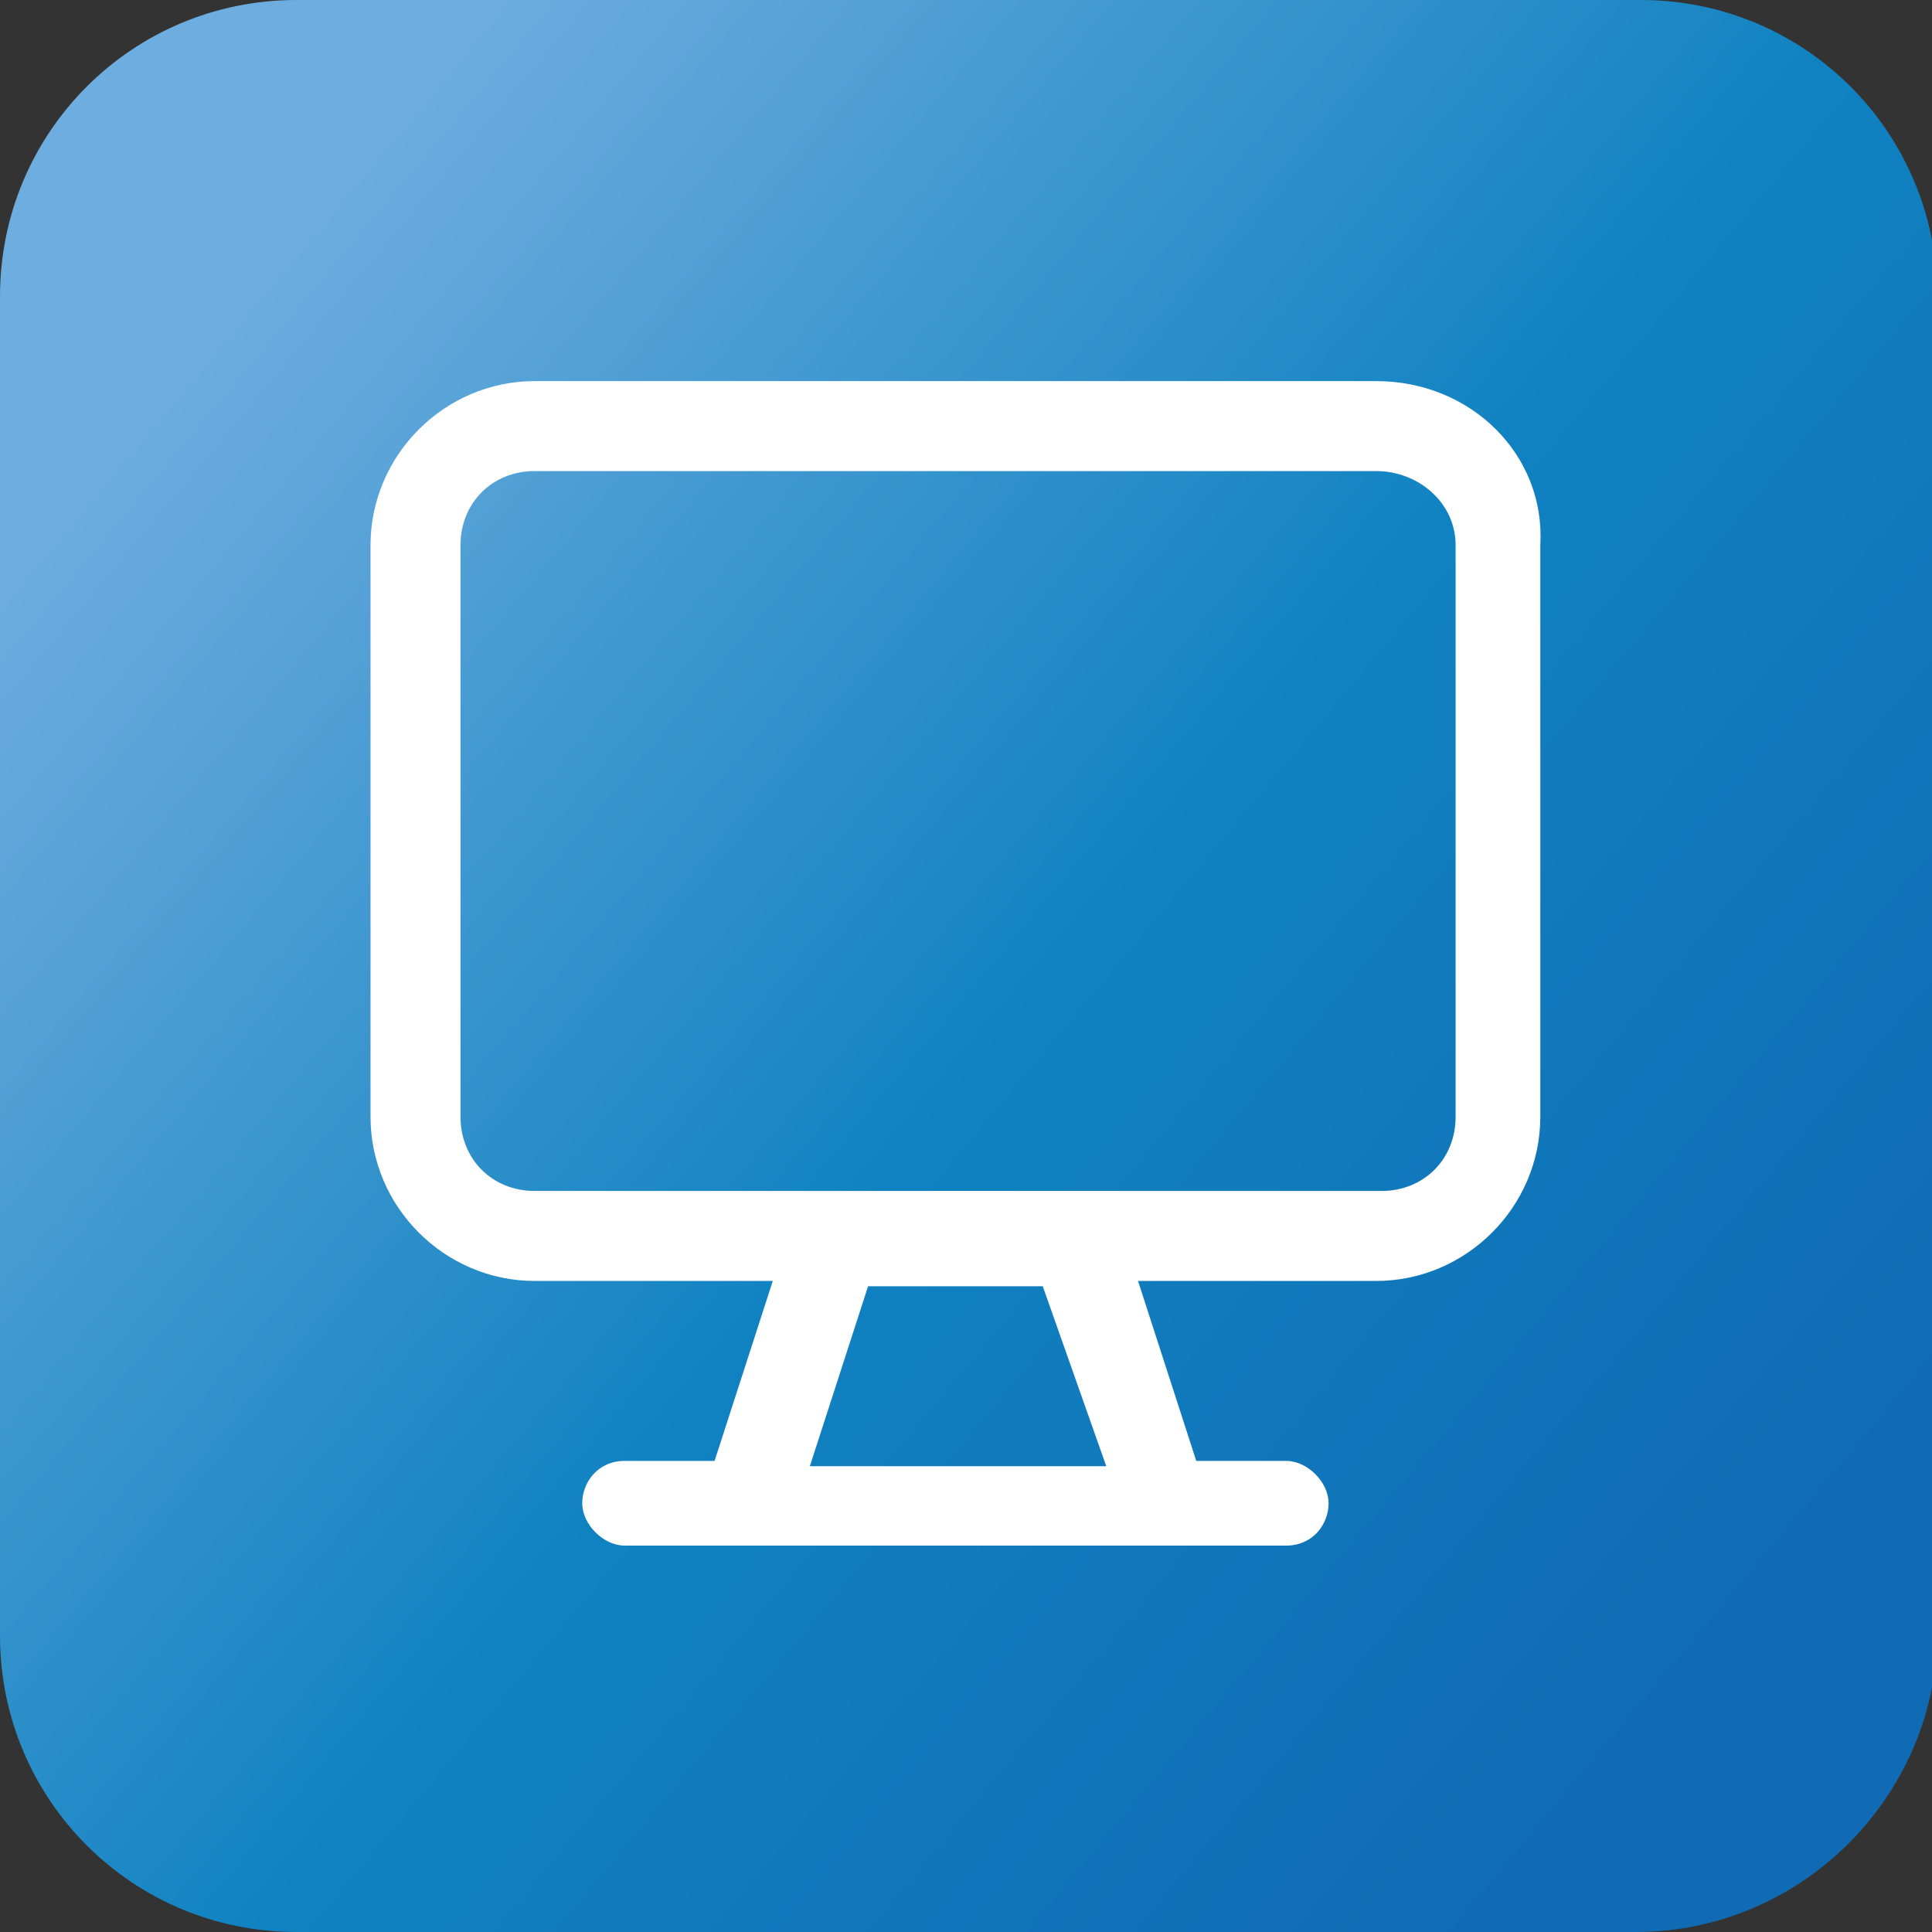
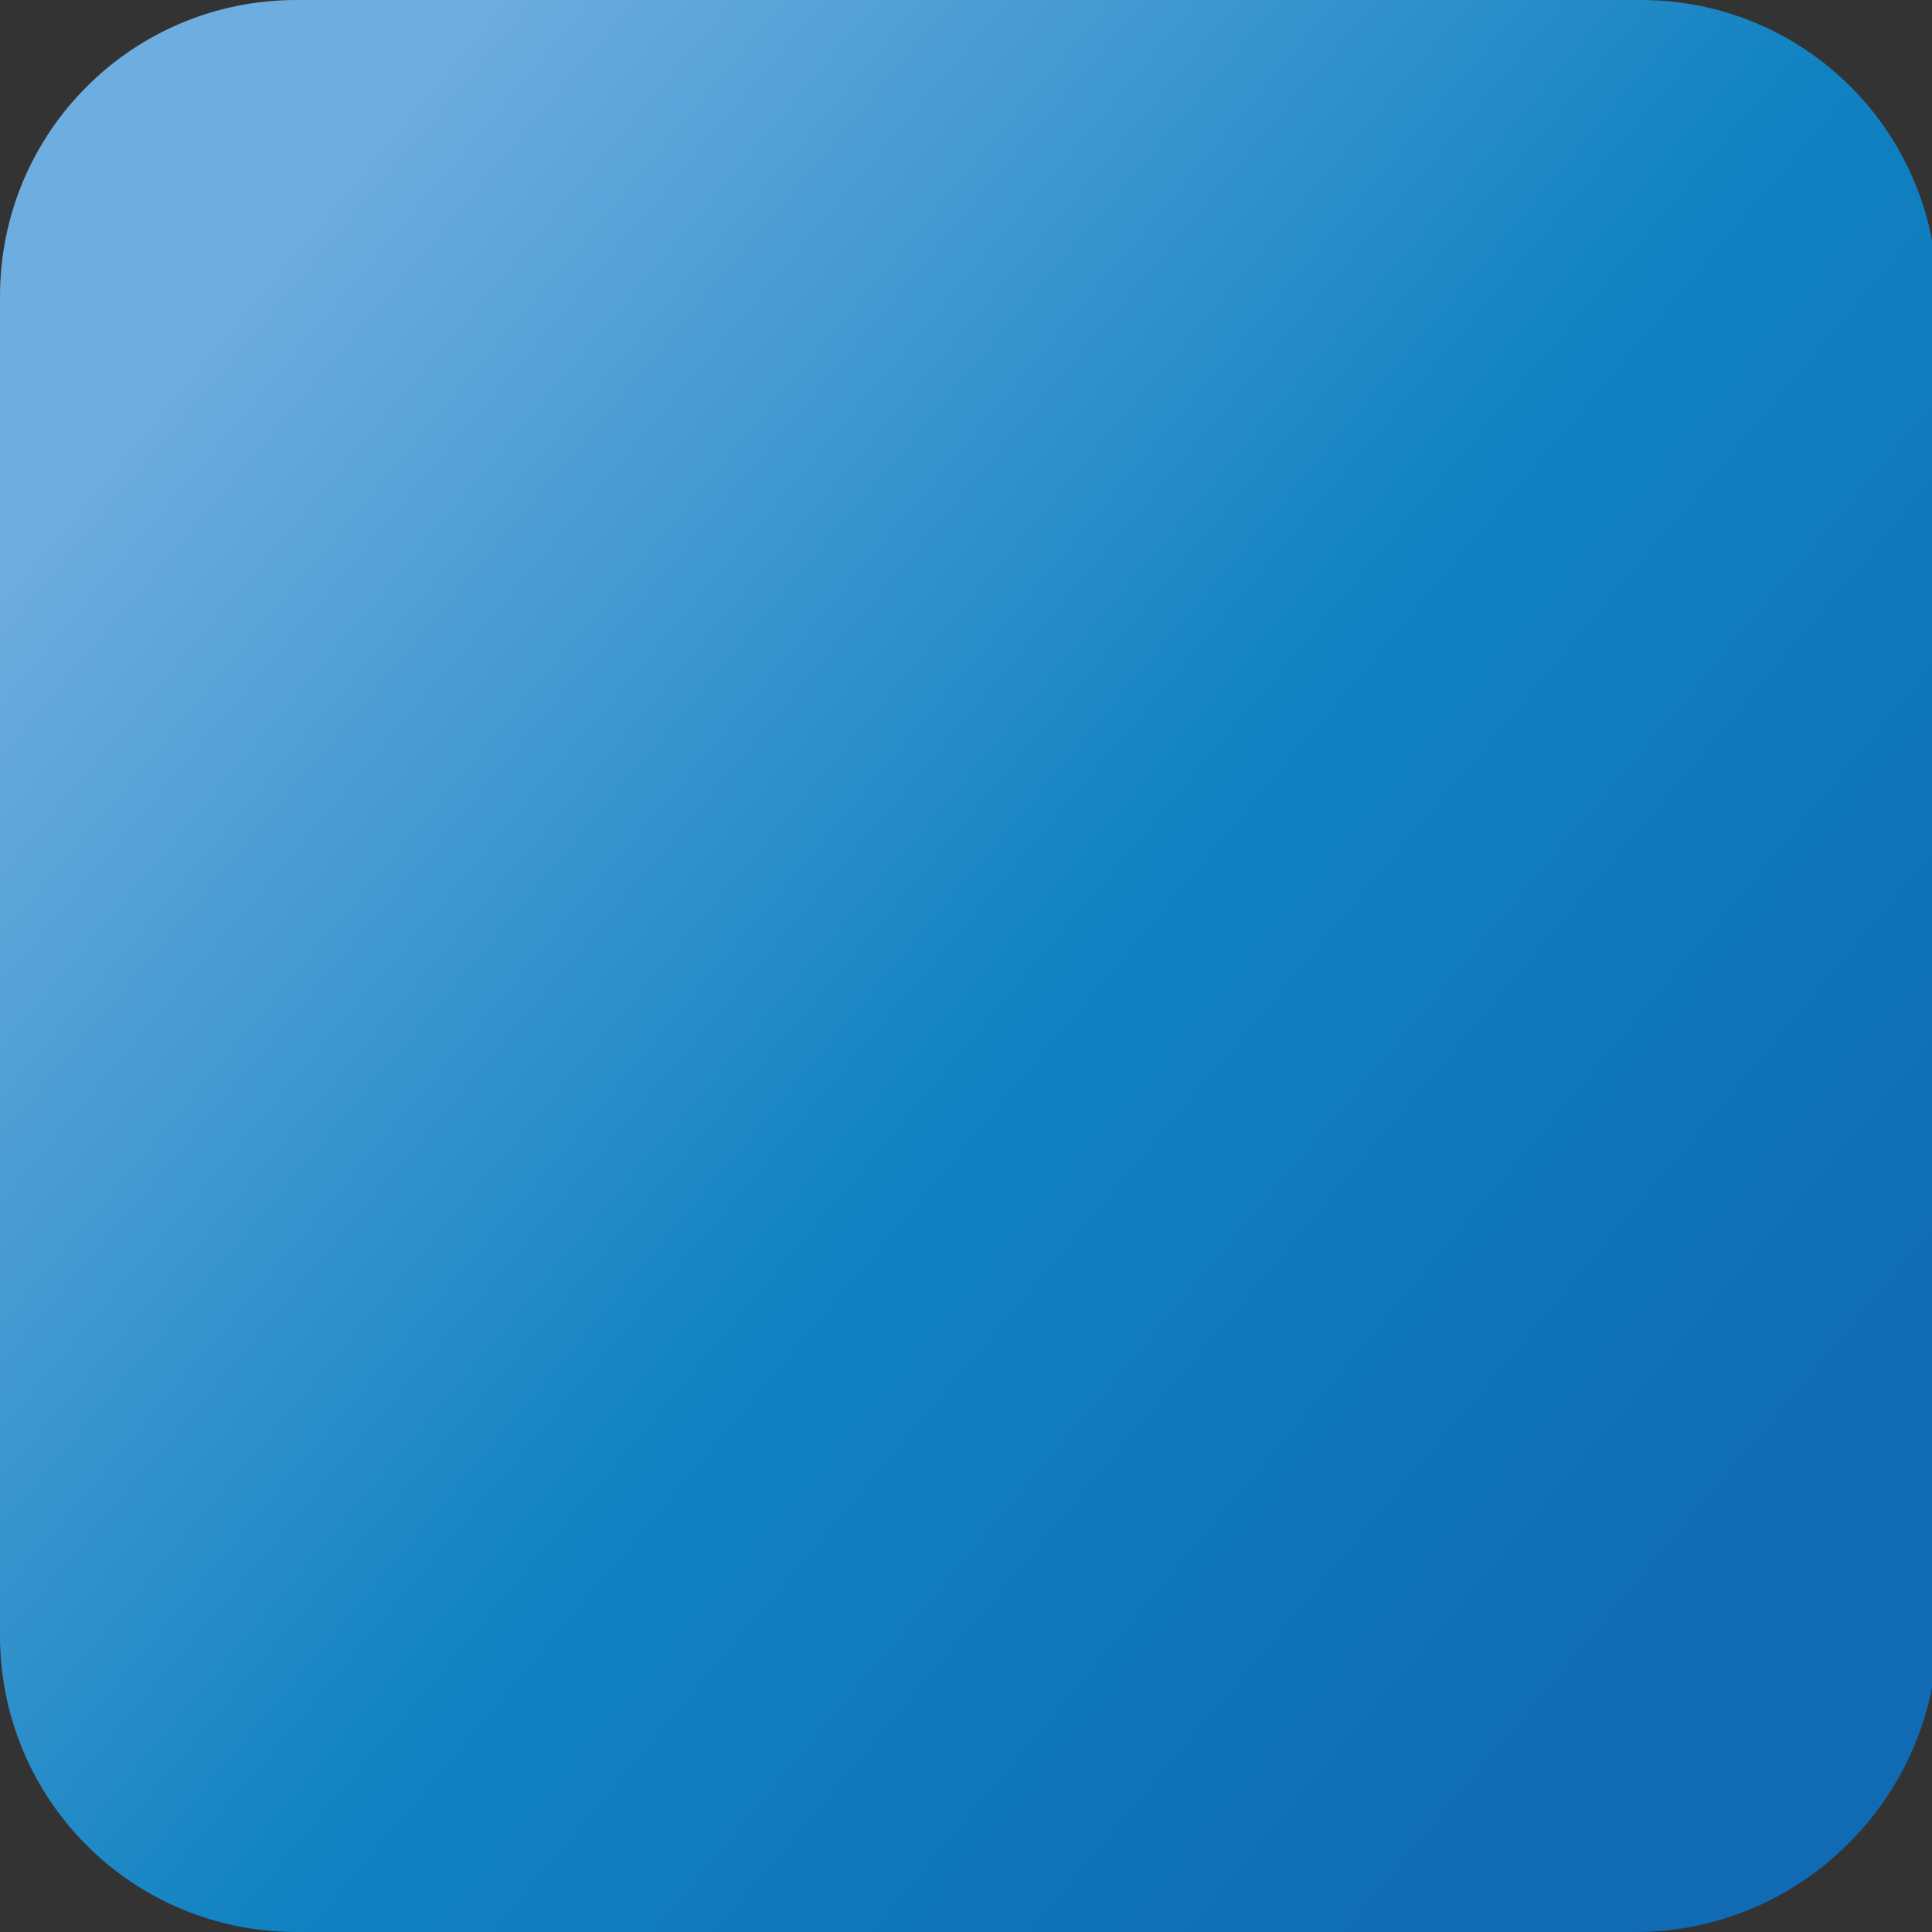
<svg xmlns="http://www.w3.org/2000/svg" version="1.1" id="Layer_1" x="0px" y="0px" width="36.5px" height="36.5px" viewBox="0 0 36.5 36.5" style="enable-background:new 0 0 36.5 36.5;" xml:space="preserve">
  <rect x="0" y="0" width="36.5" height="36.5" fill="#333333" stroke="none" />
  <style type="text/css">
	.st0{fill:url(#SVGID_1_);}
	.st1{fill:url(#SVGID_00000095308968612928882120000013375079954153566620_);}
	.st2{fill:url(#SVGID_00000174582046089225350580000000000300174378138509_);}
	.st3{fill:url(#SVGID_00000108287245331577072140000005213679247320639881_);}
	.st4{fill:url(#SVGID_00000070097770517912461270000003391396721644945569_);}
	.st5{fill:#FFFFFF;}
	.st6{fill:#FFFFFF;stroke:#FFFFFF;stroke-width:0.5;stroke-miterlimit:10;}
	.st7{fill:none;stroke:#FFFFFF;stroke-width:1.25;stroke-linecap:round;stroke-linejoin:round;stroke-miterlimit:10;}
	.st8{fill:url(#SVGID_00000008139762459345520590000004689307410135043229_);}
	.st9{fill:url(#SVGID_00000082363788541387272520000014063910290862285449_);}
	.st10{fill:url(#SVGID_00000111164375530301167430000007141941034041664394_);}
	.st11{fill:url(#SVGID_00000148619538933208109960000007623148818024000145_);}
	.st12{fill:url(#SVGID_00000018196412794693290570000001001061187286513802_);}
	.st13{fill:url(#SVGID_00000078738009427788358890000010852798882440963238_);}
	.st14{fill:url(#SVGID_00000140006464957585235620000004817524201255888819_);}
	.st15{fill:#535353;}
	.st16{fill:url(#SVGID_00000062889570616233169710000010819093506334157191_);}
	.st17{fill:url(#SVGID_00000131354932535095218960000010716730294813916582_);}
	.st18{fill:url(#SVGID_00000026846587622922624320000012585199534595835012_);}
	.st19{fill:url(#SVGID_00000183219371075002603830000007346339337735697806_);}
	.st20{fill:url(#SVGID_00000006696398867656381370000015751049524891615906_);}
	.st21{fill:url(#SVGID_00000039097583351959736950000003488188481212920220_);}
</style>
  <linearGradient id="SVGID_1_" gradientUnits="userSpaceOnUse" x1="3.824" y1="6.158" x2="35.316" y2="32.555">
    <stop offset="0" style="stop-color:#6EADDF" />
    <stop offset="0.495" style="stop-color:#1082C1" />
    <stop offset="0.923" style="stop-color:#106BB4" />
  </linearGradient>
  <path class="st0" d="M30.9,36.5H5.6C2.5,36.5,0,34,0,30.9V5.6C0,2.5,2.5,0,5.6,0h25.4c3.1,0,5.6,2.5,5.6,5.6v25.4  C36.5,34,34,36.5,30.9,36.5z" />
-   <path class="st5" d="M26,7.2H10.1C8.4,7.2,7,8.6,7,10.3v10.8c0,1.7,1.4,3.1,3.1,3.1h4.5l-1.1,3.4h-1.7c-0.5,0-0.8,0.4-0.8,0.8  s0.4,0.8,0.8,0.8h12.5c0.5,0,0.8-0.4,0.8-0.8s-0.4-0.8-0.8-0.8h-1.7l-1.1-3.4H26c1.7,0,3.1-1.4,3.1-3.1V10.3  C29.2,8.6,27.8,7.2,26,7.2z M20.9,27.7h-5.6l1.1-3.4h3.3L20.9,27.7z M27.5,10.3v10.8c0,0.8-0.6,1.4-1.4,1.4H10.1  c-0.8,0-1.4-0.6-1.4-1.4V10.3c0-0.8,0.6-1.4,1.4-1.4H26C26.8,8.9,27.5,9.5,27.5,10.3z" />
</svg>